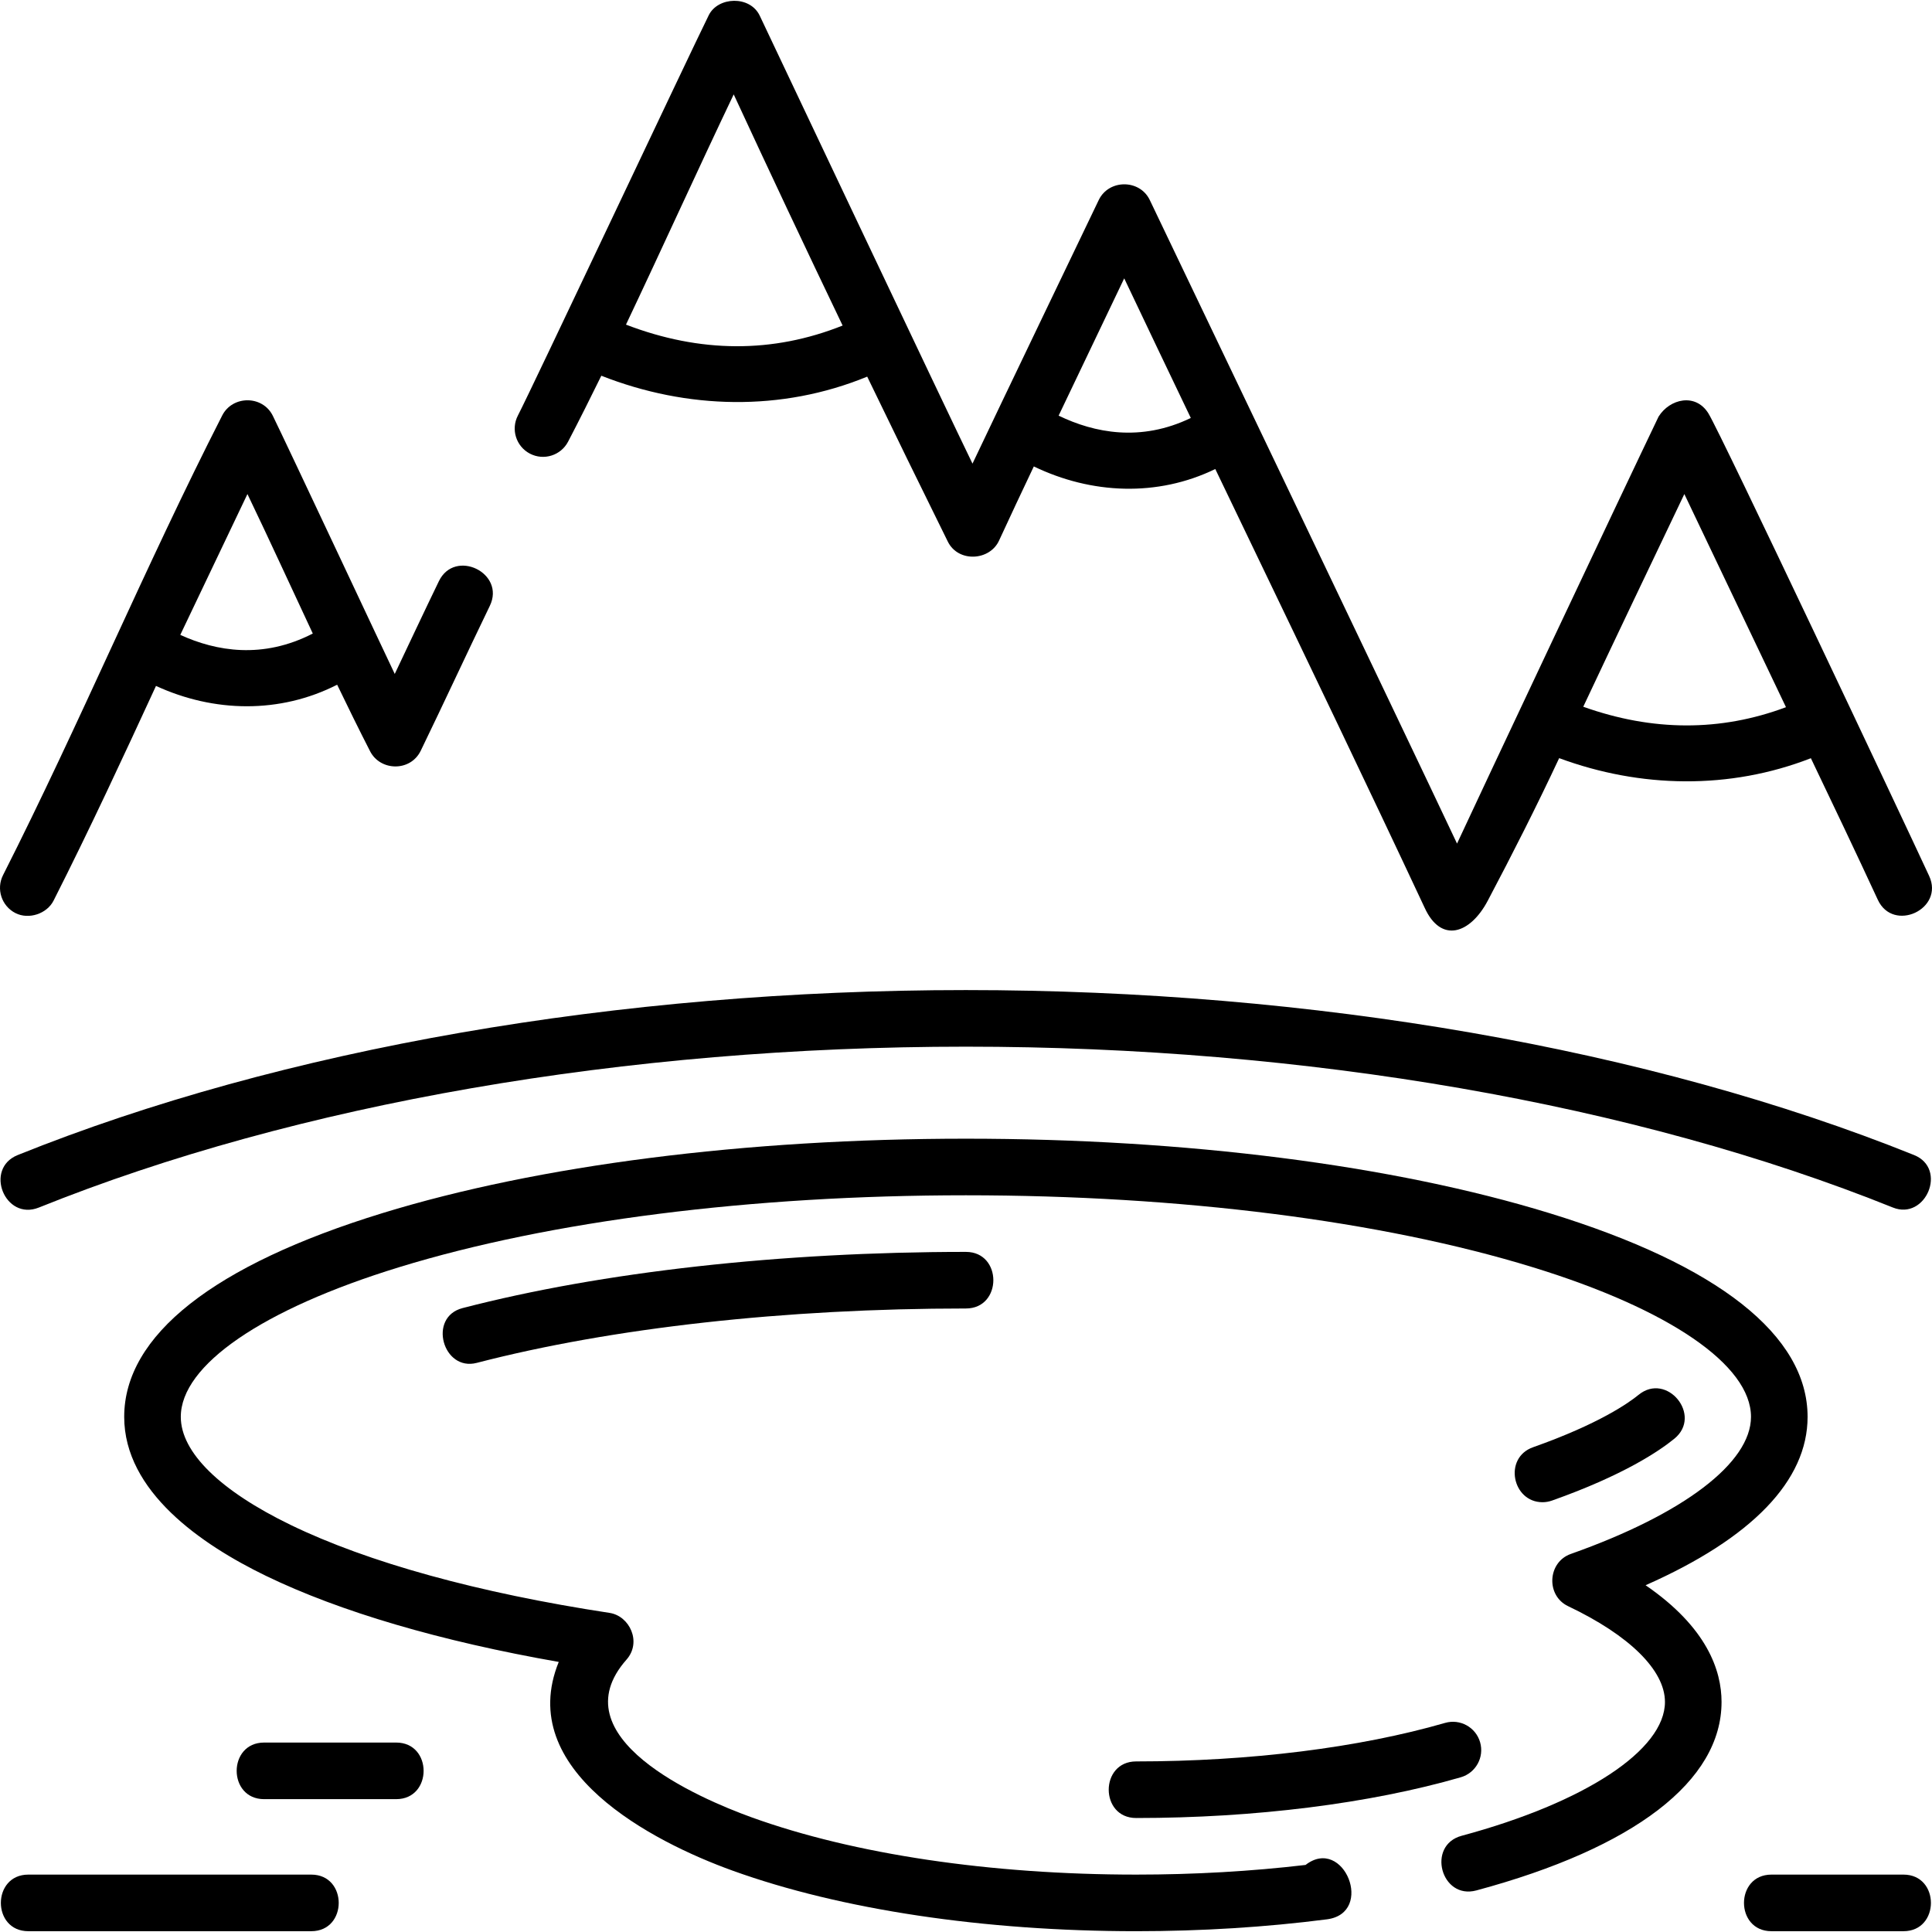
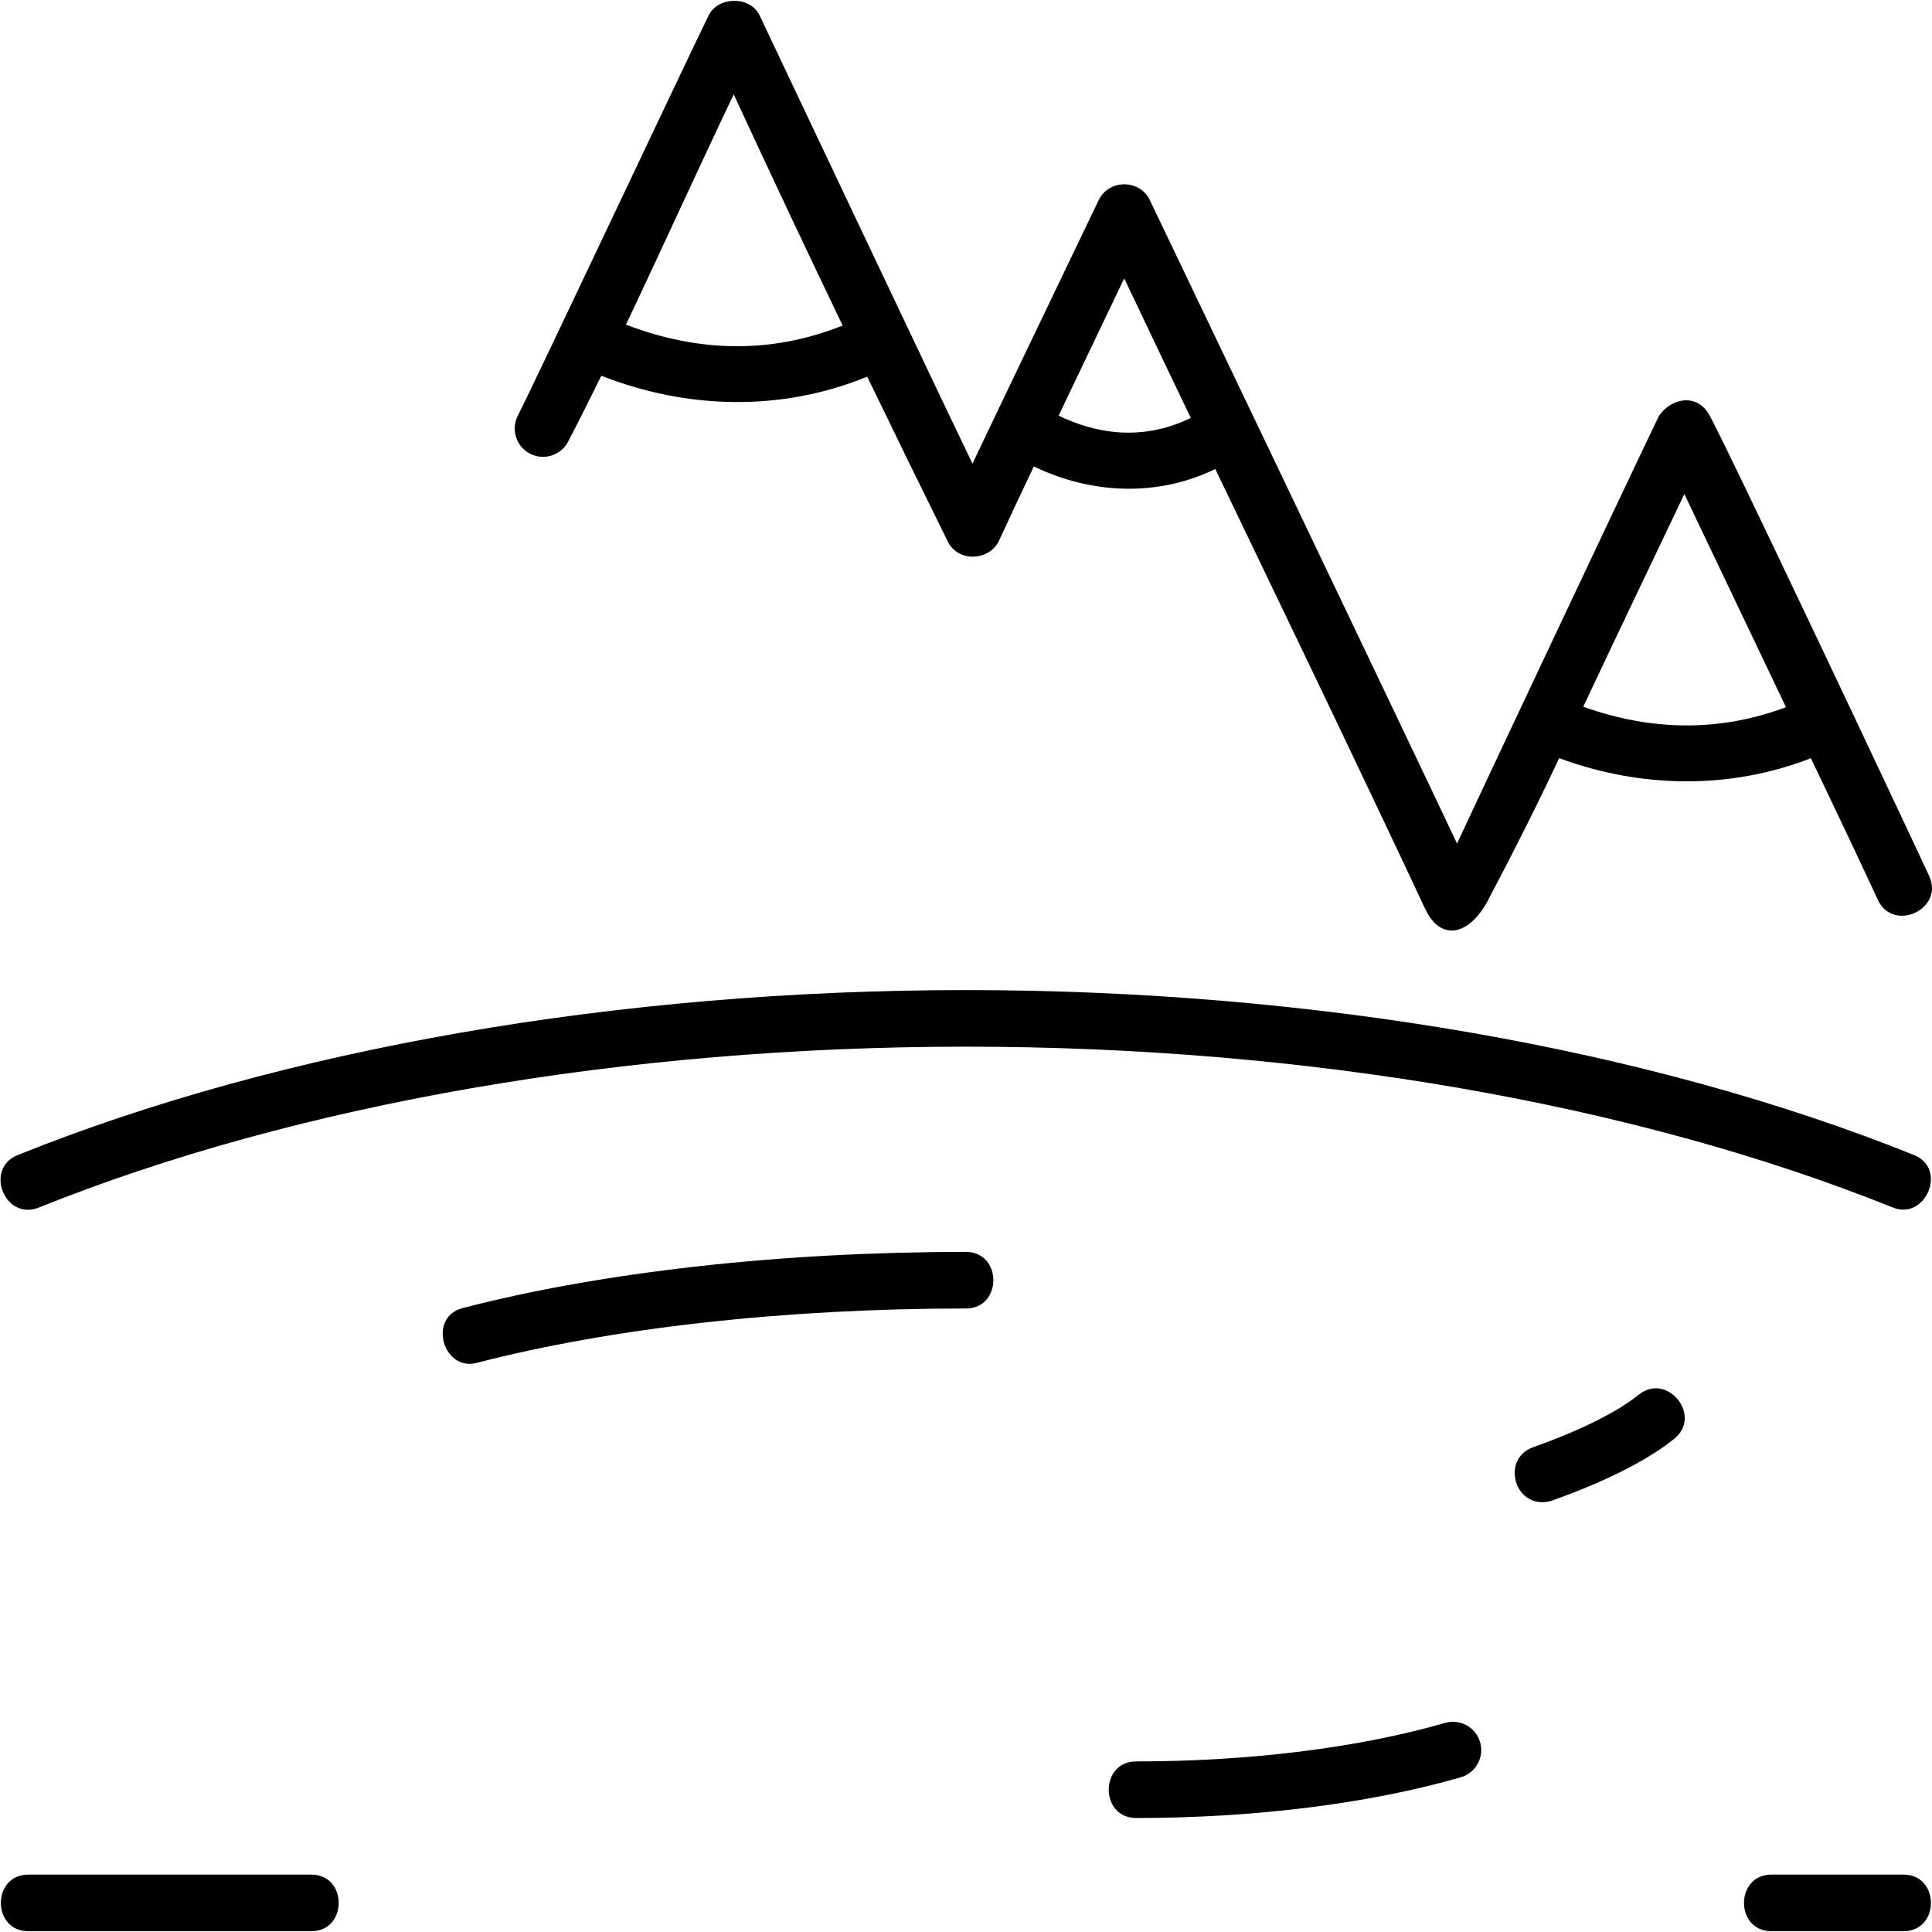
<svg xmlns="http://www.w3.org/2000/svg" id="Layer_1" enable-background="new 0 0 512.06 512.06" height="512" viewBox="0 0 512.06 512.06" width="512">
  <g>
-     <path d="m436.148 420.152c28.166-12.445 42.938-27.721 42.938-44.625 0-21.571-23.667-40.244-68.441-53.998-41.413-12.722-96.333-19.728-154.643-19.728s-113.23 7.006-154.643 19.728c-44.774 13.754-68.441 32.426-68.441 53.998 0 19.774 20.429 33.83 37.567 42.138 19.597 9.501 46.26 17.327 77.606 22.816-11.708 28.772 24.773 47.632 46.09 55.322 28.683 10.347 66.666 16.045 106.951 16.045 17.318 0 34.322-1.057 50.539-3.142 12.797-1.646 4.466-22.258-5.643-14.419-14.458 1.7-29.541 2.561-44.896 2.561-38.594 0-74.769-5.382-101.861-15.155-14.393-5.192-51.345-21.312-33.218-41.828 4.095-4.636.831-11.569-4.493-12.38-34.743-5.288-63.973-13.351-84.531-23.317-18.772-9.102-29.111-19.273-29.111-28.641 0-13.707 21.625-28.532 57.846-39.659 40.024-12.295 93.38-19.066 150.238-19.066s110.214 6.771 150.238 19.066c36.221 11.126 57.846 25.952 57.846 39.659 0 12.173-17.852 25.755-47.754 36.332-6.18 2.186-6.641 11.029-.72 13.844 16.314 7.758 25.671 17.011 25.671 25.385 0 12.736-21.151 26.66-53.885 35.471-9.363 2.521-5.465 17.007 3.899 14.484 41.906-11.281 64.985-29.022 64.985-49.956.001-8.324-3.85-19.767-20.134-30.935z" />
    <path d="m392.289 461.763c-1.15-3.979-5.309-6.273-9.288-5.121-22.761 6.582-51.836 10.207-81.87 10.207-9.697 0-9.697 15 0 15 31.404 0 61.959-3.834 86.037-10.798 3.979-1.151 6.272-5.309 5.121-9.288z" />
    <path d="m408.828 398.149c.83 0 1.674-.139 2.501-.431 19.001-6.721 28.494-13.171 32.46-16.417 7.505-6.141-1.996-17.751-9.5-11.608-2.584 2.115-10.481 7.701-27.962 13.884-7.925 2.803-5.517 14.572 2.501 14.572z" />
    <path d="m122.59 346.7c-9.262 2.404-5.205 16.849 3.769 14.519 35.813-9.296 81.854-14.416 129.644-14.416 9.697 0 9.697-15 0-15-49.025 0-96.406 5.29-133.413 14.897z" />
-     <path d="m4.113 242.013c3.489 1.766 8.302.207 10.08-3.302 9.583-18.921 18.514-38.189 27.15-56.913 15.348 7.065 32.819 7.415 48.017-.322 2.856 5.919 5.748 11.822 8.727 17.632 2.696 5.29 10.692 5.494 13.427-.136 6.19-12.757 12.131-25.633 18.308-38.396 4.225-8.728-9.277-15.265-13.501-6.535-3.954 8.167-7.809 16.383-11.696 24.582-1.48-3.036-28.531-60.712-32.305-68.398-2.696-5.515-10.705-5.473-13.43-.098-20.45 40.079-37.749 81.669-58.08 121.806-1.871 3.695-.392 8.208 3.303 10.08zm43.67-73.745 17.797-37.325c5.9 12.264 11.541 24.649 17.322 36.969-13.251 6.828-25.589 4.717-35.119.356z" />
    <path d="m140.457 120.237c3.674 1.912 8.202.484 10.116-3.19 3.005-5.772 5.93-11.607 8.802-17.465 22.724 8.942 47.764 9.57 70.469.241 6.979 14.449 14.086 28.995 21.368 43.729 2.772 5.614 11.173 5.113 13.613-.354 3.004-6.523 6.083-13.058 9.178-19.574 15.229 7.354 32.74 8.148 48.1.688 3.172 6.607 6.331 13.181 9.464 19.7 15.186 31.595 30.872 64.232 46.017 96.567 4.359 9.558 12.084 6.937 16.728-1.847 6.49-12.274 12.98-25.074 18.929-37.795 21.572 7.978 45.193 8.403 66.716.02 5.887 12.295 11.885 24.873 17.739 37.517 4.074 8.799 17.686 2.497 13.611-6.303-6.982-15.079-55.262-117.397-58.5-122.589-3.397-5.511-10.239-3.912-13.214.832-9.162 19.066-48.26 101.998-53.42 113.167-13.609-28.899-81.427-170.554-81.427-170.554-2.656-5.569-10.876-5.565-13.54 0 0 0-27.984 58.25-33.455 69.852-5.567-11.345-56.406-118.758-56.406-118.758-2.598-5.37-11.044-5.02-13.492-.1-5.156 10.416-46.96 99.134-50.586 106.101-1.912 3.673-.484 8.203 3.19 10.115zm279.172 67.076c8.851-18.828 17.839-37.591 26.793-56.37l26.937 56.491c-17.327 6.486-35.342 6.443-53.73-.121zm-139.049-77.15c5.786-12.134 11.58-24.264 17.382-36.39 5.855 12.348 11.762 24.717 17.65 37.005-13.271 6.408-25.568 3.961-35.032-.615zm-114.671-24.124c9.629-20.29 18.885-40.751 28.552-61.023 9.461 20.439 19.048 40.781 28.869 61.266-18.489 7.389-37.743 7.309-57.421-.243z" />
    <path d="m10.302 320.048c68.326-27.495 155.584-42.637 245.7-42.637s177.374 15.142 245.7 42.637c8.659 3.484 14.558-10.311 5.6-13.916-70.064-28.194-159.311-43.721-251.3-43.721s-181.236 15.527-251.3 43.721c-8.996 3.62-3.398 17.533 5.6 13.916z" />
    <path d="m82.502 496.849h-75c-9.697 0-9.697 15 0 15h75c9.697 0 9.697-15 0-15z" />
-     <path d="m105.002 461.849h-35c-9.697 0-9.697 15 0 15h35c9.697 0 9.697-15 0-15z" />
    <path d="m504.502 496.849h-35c-9.697 0-9.697 15 0 15h35c9.697 0 9.697-15 0-15z" />
  </g>
</svg>